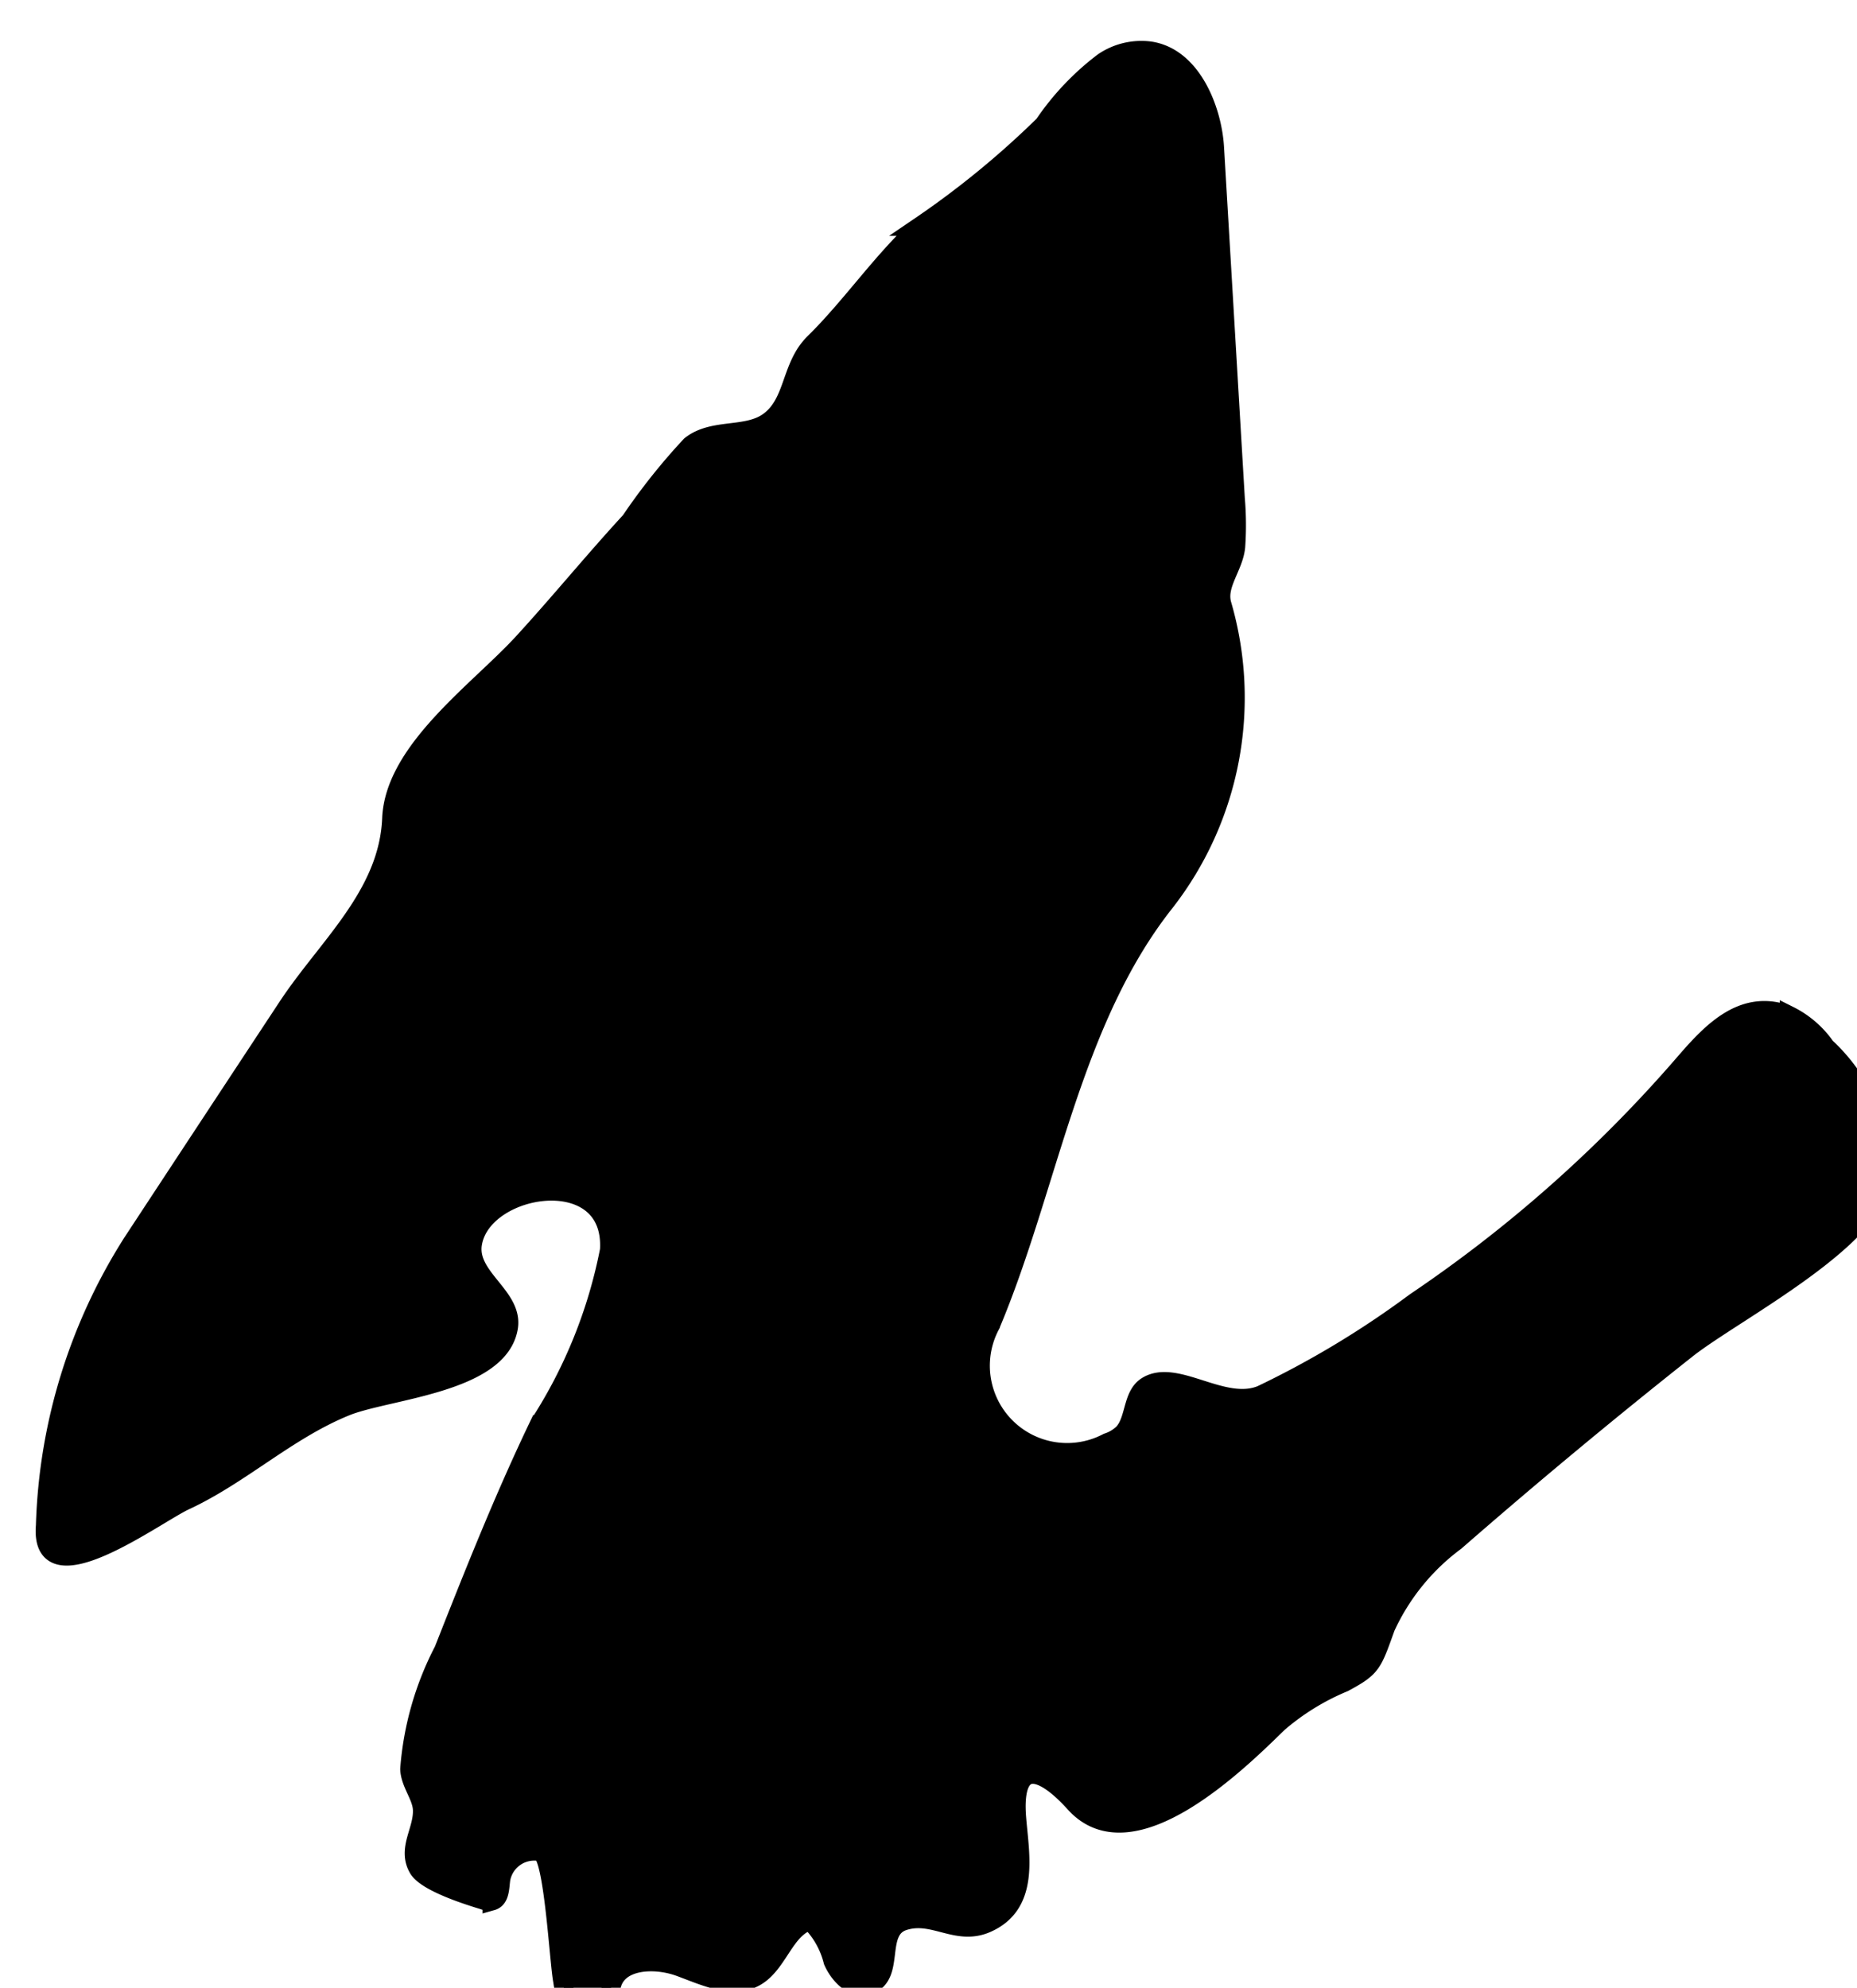
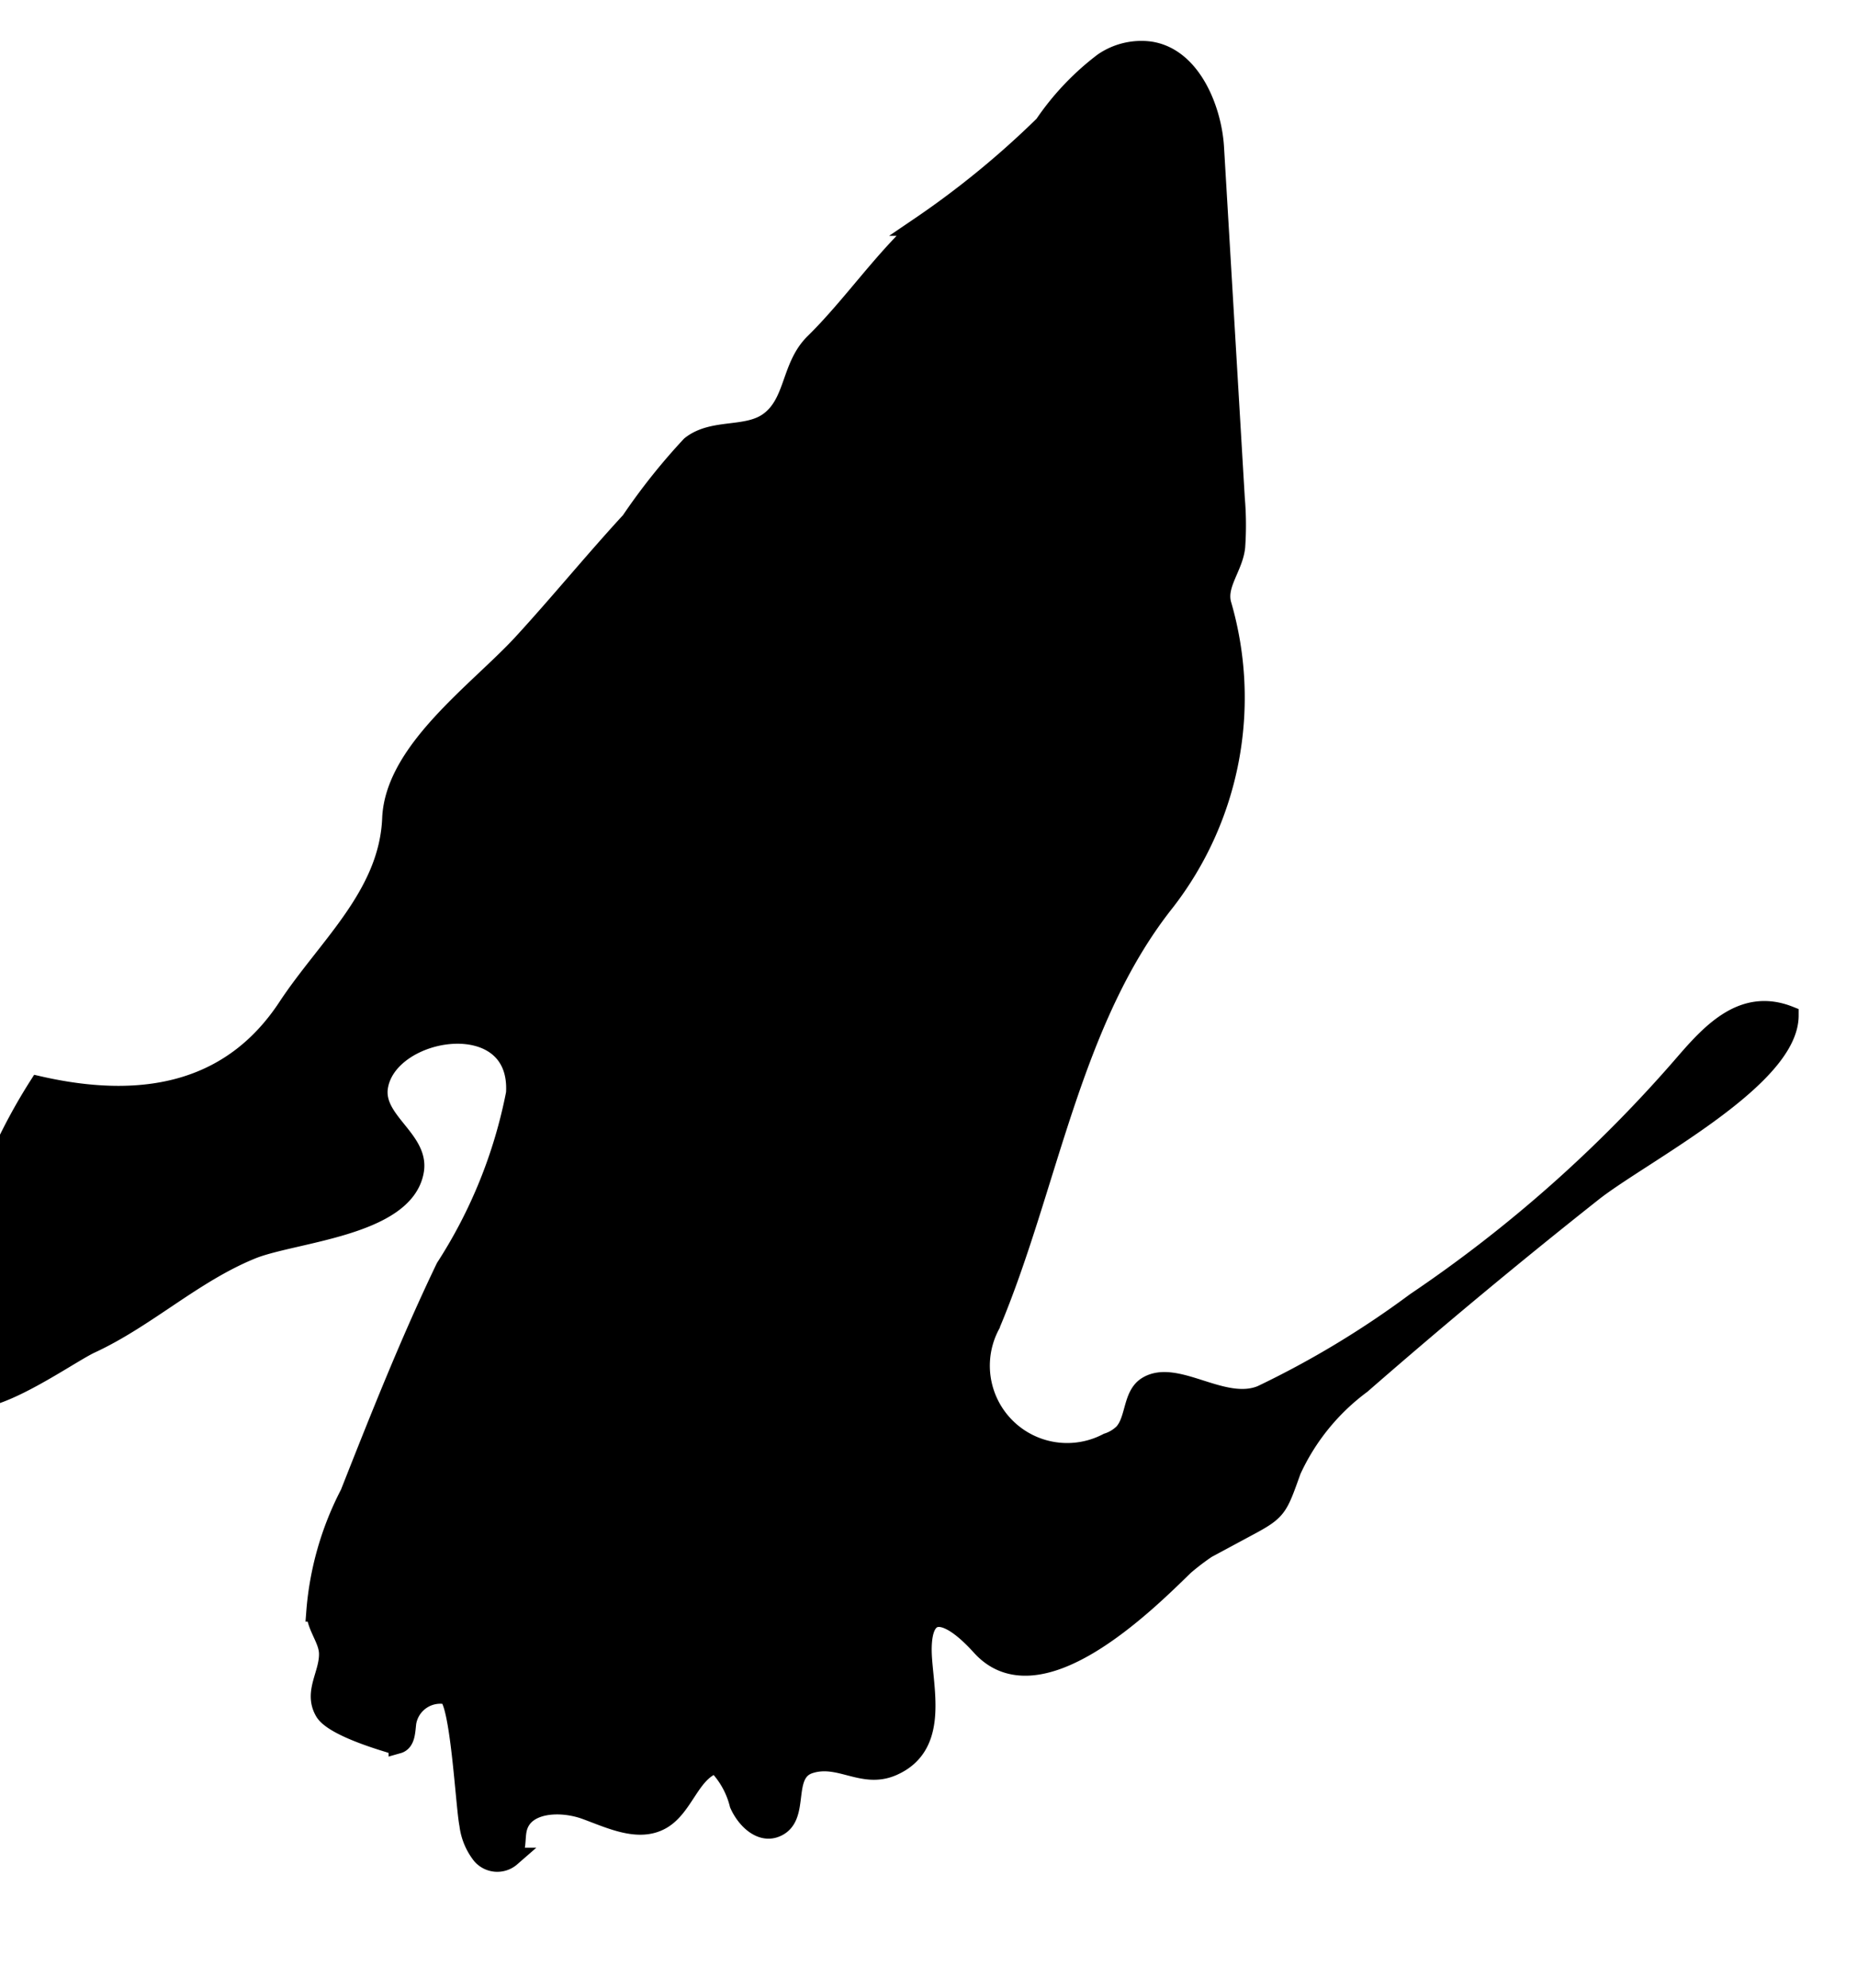
<svg xmlns="http://www.w3.org/2000/svg" version="1.1" width="5.195mm" height="5.56mm" viewBox="0 0 14.725 15.761">
  <defs>
    <style type="text/css">
      .a {
        stroke: #000;
        stroke-miterlimit: 10;
        stroke-width: 0.15px;
      }
    </style>
  </defs>
-   <path class="a" d="M8.748.493A.535.535,0,0,1,9.113.403c.337.045.5.468.518.764l.165,2.786a2.444,2.444,0,0,1,.003.382c-.016.164-.156.303-.108.462a2.64,2.64,0,0,1-.452,2.356c-.749.945-.925,2.264-1.385,3.354a.688.688,0,0,0,.928.931.319.319,0,0,0,.125-.075c.097-.105.068-.301.19-.374.231-.14.602.195.905.071a7.381,7.381,0,0,0,1.221-.736,10.804,10.804,0,0,0,2.135-1.895c.22-.255.471-.519.83-.377a.775.775,0,0,1,.289.25,1.431,1.431,0,0,1,.456.994c0,.505-1.18,1.102-1.558,1.401q-.935.74-1.834,1.524a1.762,1.762,0,0,0-.553.681c-.106.294-.107.318-.332.439a1.93,1.93,0,0,0-.52.32c-.308.301-1.157,1.142-1.613.637-.29-.321-.497-.324-.461.118.024.295.106.683-.239.834-.237.104-.419-.093-.655-.019-.234.073-.06.433-.281.509-.118.04-.232-.076-.282-.19a.686.686,0,0,0-.182-.321c-.202.06-.25.341-.432.445-.182.104-.405-.006-.602-.078s-.485-.06-.539.142c-.021.078-0.0.171-.053.232a.166.166,0,0,1-.235-.017.482.482,0,0,1-.1-.242c-.03-.143-.072-1.003-.175-1.028a.269.269,0,0,0-.316.217c-.009.066-.006.155-.07.173a.124.124,0,0,1-.069-.007c-.113-.034-.451-.14-.516-.251-.09-.155.037-.295.033-.462-.003-.111-.096-.209-.101-.326a2.439,2.439,0,0,1,.269-.941c.238-.603.477-1.206.758-1.791a3.924,3.924,0,0,0,.557-1.382c.043-.698-1.012-.531-1.086-.049-.04.265.323.412.286.658-.069.45-.964.497-1.292.631-.464.189-.829.54-1.275.747-.231.107-1.155.796-1.106.197a4.416,4.416,0,0,1,.691-2.246Q1.663,8.918,2.277,7.987c.315-.479.803-.889.828-1.497.022-.54.688-1.01,1.037-1.389.292-.318.565-.653.857-.97a4.922,4.922,0,0,1,.477-.599c.181-.144.451-.06.626-.194.2-.152.165-.433.354-.619.294-.289.538-.651.838-.924A7.103,7.103,0,0,0,8.277.99,2.107,2.107,0,0,1,8.748.493Z" />
+   <path class="a" d="M8.748.493A.535.535,0,0,1,9.113.403c.337.045.5.468.518.764l.165,2.786a2.444,2.444,0,0,1,.003.382c-.016.164-.156.303-.108.462a2.64,2.64,0,0,1-.452,2.356c-.749.945-.925,2.264-1.385,3.354a.688.688,0,0,0,.928.931.319.319,0,0,0,.125-.075c.097-.105.068-.301.19-.374.231-.14.602.195.905.071a7.381,7.381,0,0,0,1.221-.736,10.804,10.804,0,0,0,2.135-1.895c.22-.255.471-.519.83-.377c0,.505-1.18,1.102-1.558,1.401q-.935.74-1.834,1.524a1.762,1.762,0,0,0-.553.681c-.106.294-.107.318-.332.439a1.93,1.93,0,0,0-.52.32c-.308.301-1.157,1.142-1.613.637-.29-.321-.497-.324-.461.118.024.295.106.683-.239.834-.237.104-.419-.093-.655-.019-.234.073-.06.433-.281.509-.118.04-.232-.076-.282-.19a.686.686,0,0,0-.182-.321c-.202.06-.25.341-.432.445-.182.104-.405-.006-.602-.078s-.485-.06-.539.142c-.021.078-0.0.171-.053.232a.166.166,0,0,1-.235-.017.482.482,0,0,1-.1-.242c-.03-.143-.072-1.003-.175-1.028a.269.269,0,0,0-.316.217c-.009.066-.006.155-.07.173a.124.124,0,0,1-.069-.007c-.113-.034-.451-.14-.516-.251-.09-.155.037-.295.033-.462-.003-.111-.096-.209-.101-.326a2.439,2.439,0,0,1,.269-.941c.238-.603.477-1.206.758-1.791a3.924,3.924,0,0,0,.557-1.382c.043-.698-1.012-.531-1.086-.049-.04.265.323.412.286.658-.069.45-.964.497-1.292.631-.464.189-.829.54-1.275.747-.231.107-1.155.796-1.106.197a4.416,4.416,0,0,1,.691-2.246Q1.663,8.918,2.277,7.987c.315-.479.803-.889.828-1.497.022-.54.688-1.01,1.037-1.389.292-.318.565-.653.857-.97a4.922,4.922,0,0,1,.477-.599c.181-.144.451-.06.626-.194.2-.152.165-.433.354-.619.294-.289.538-.651.838-.924A7.103,7.103,0,0,0,8.277.99,2.107,2.107,0,0,1,8.748.493Z" />
</svg>